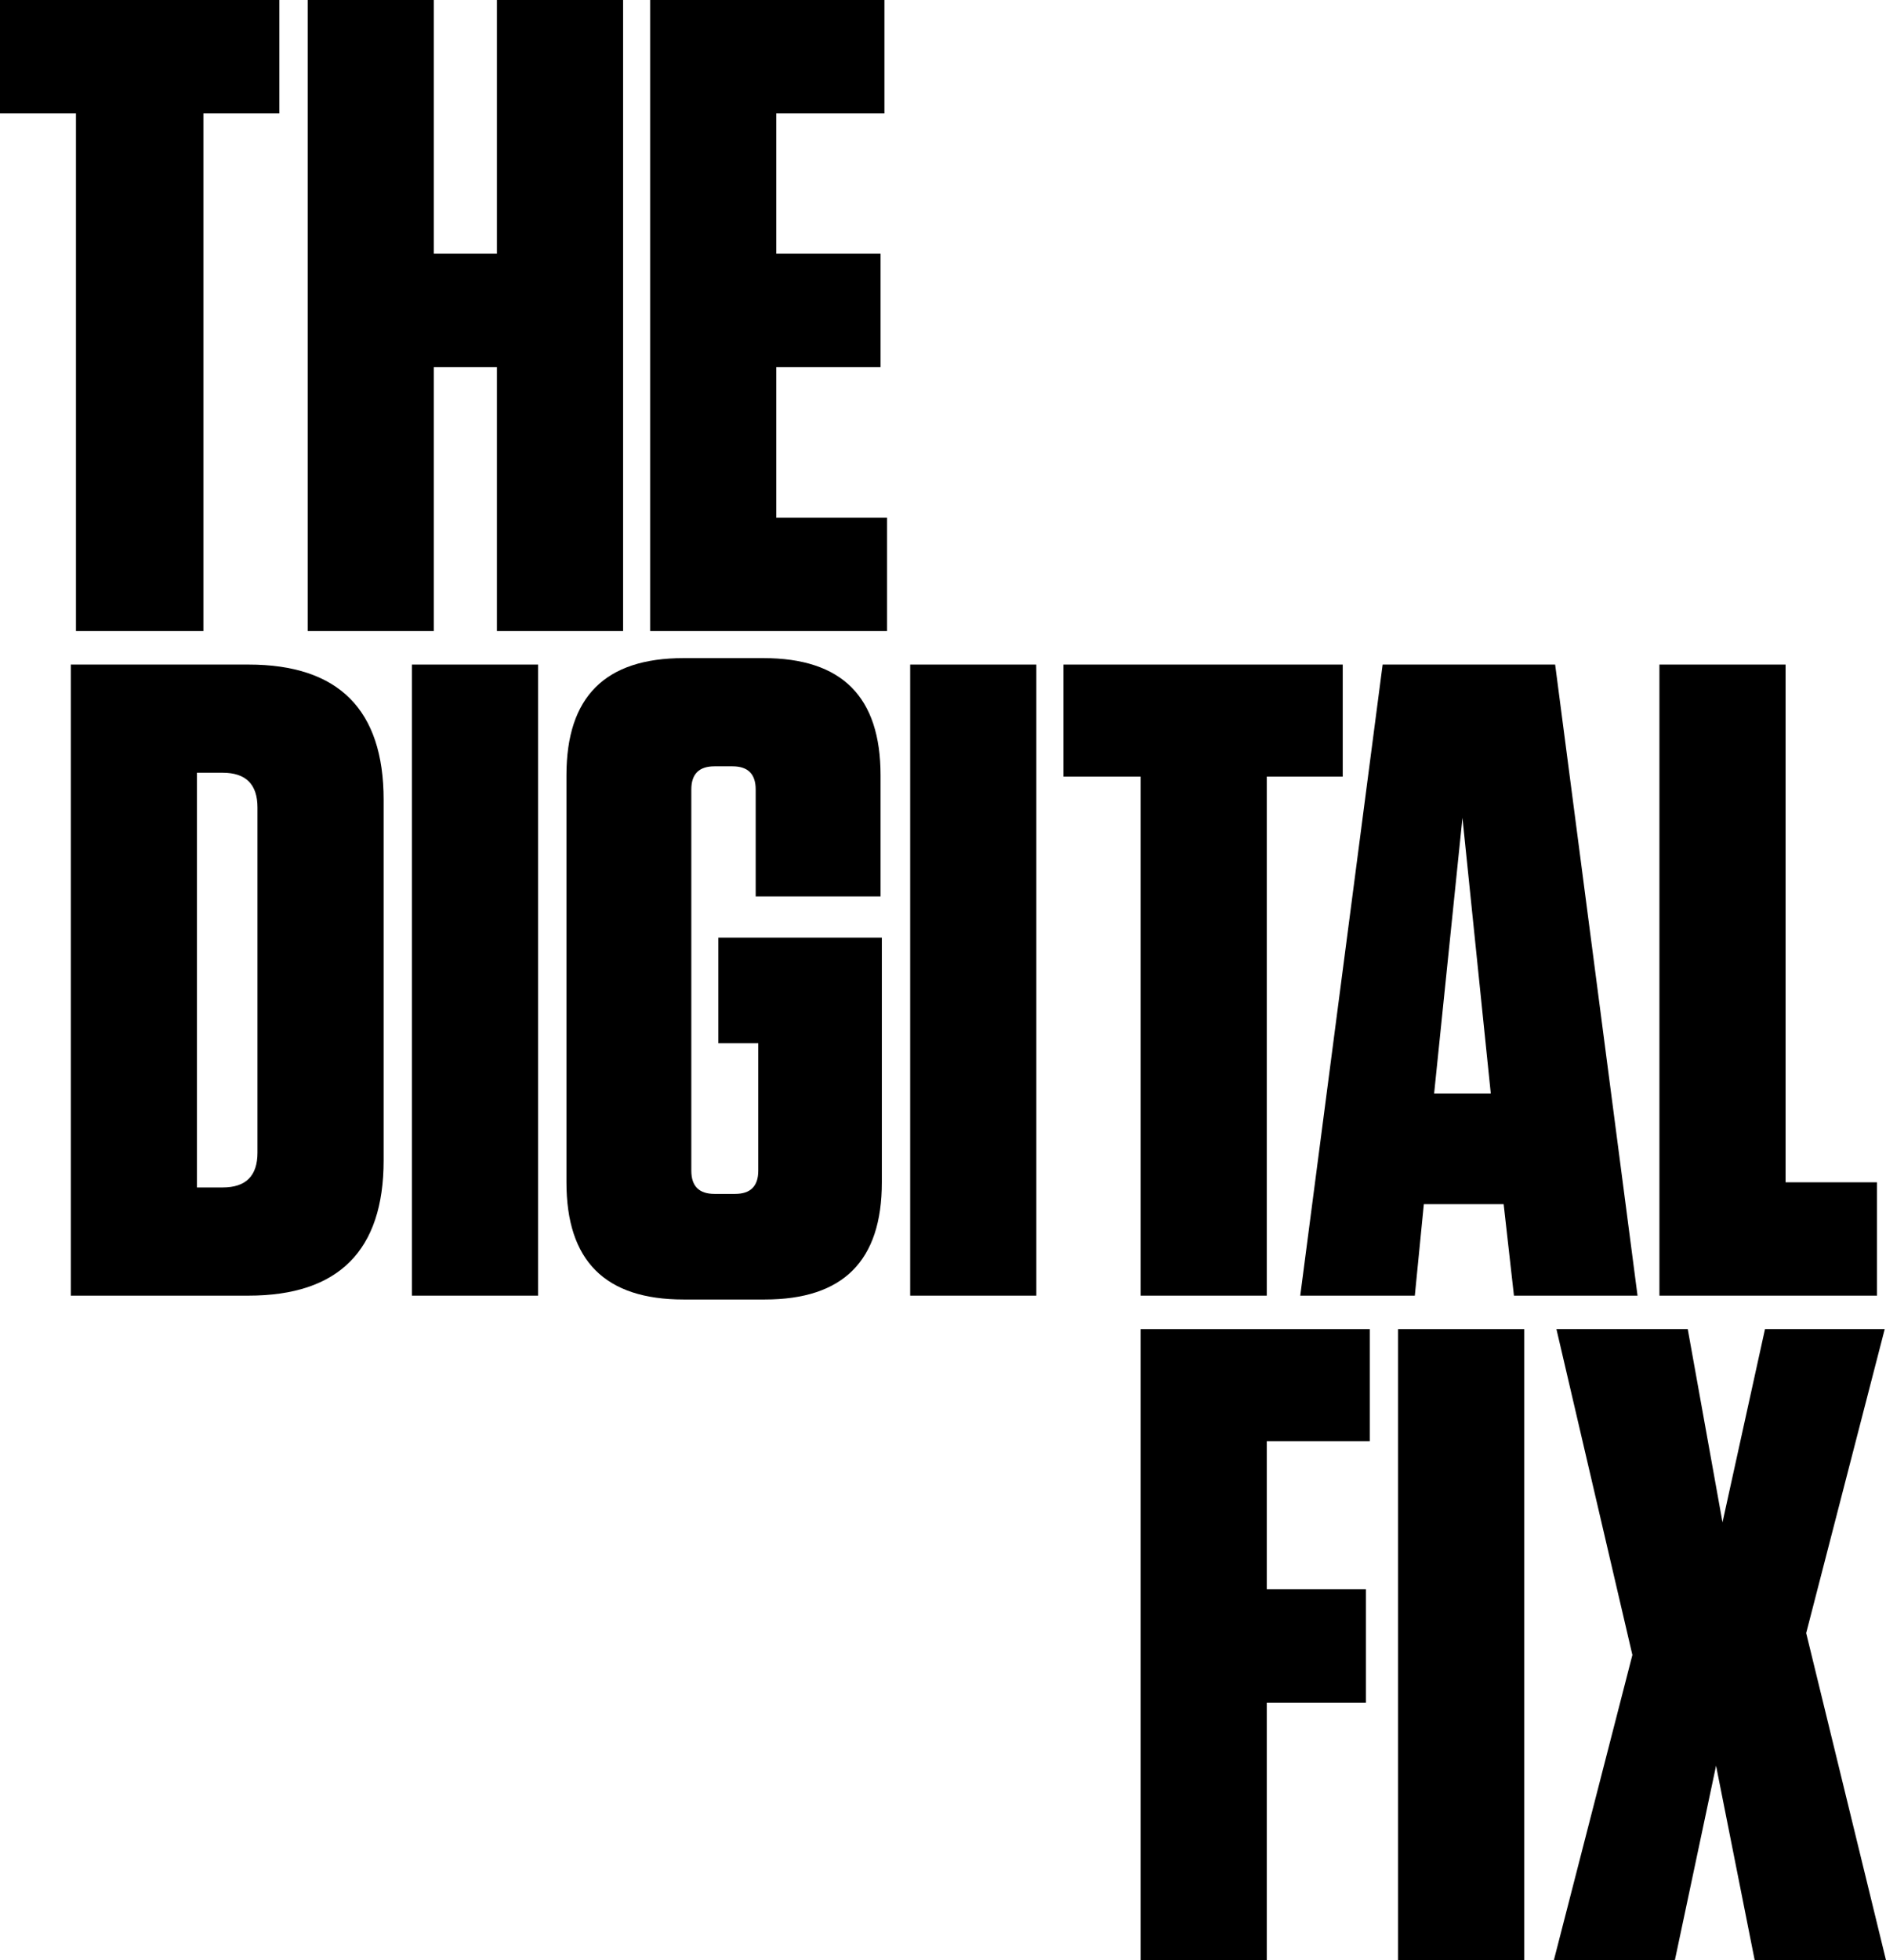
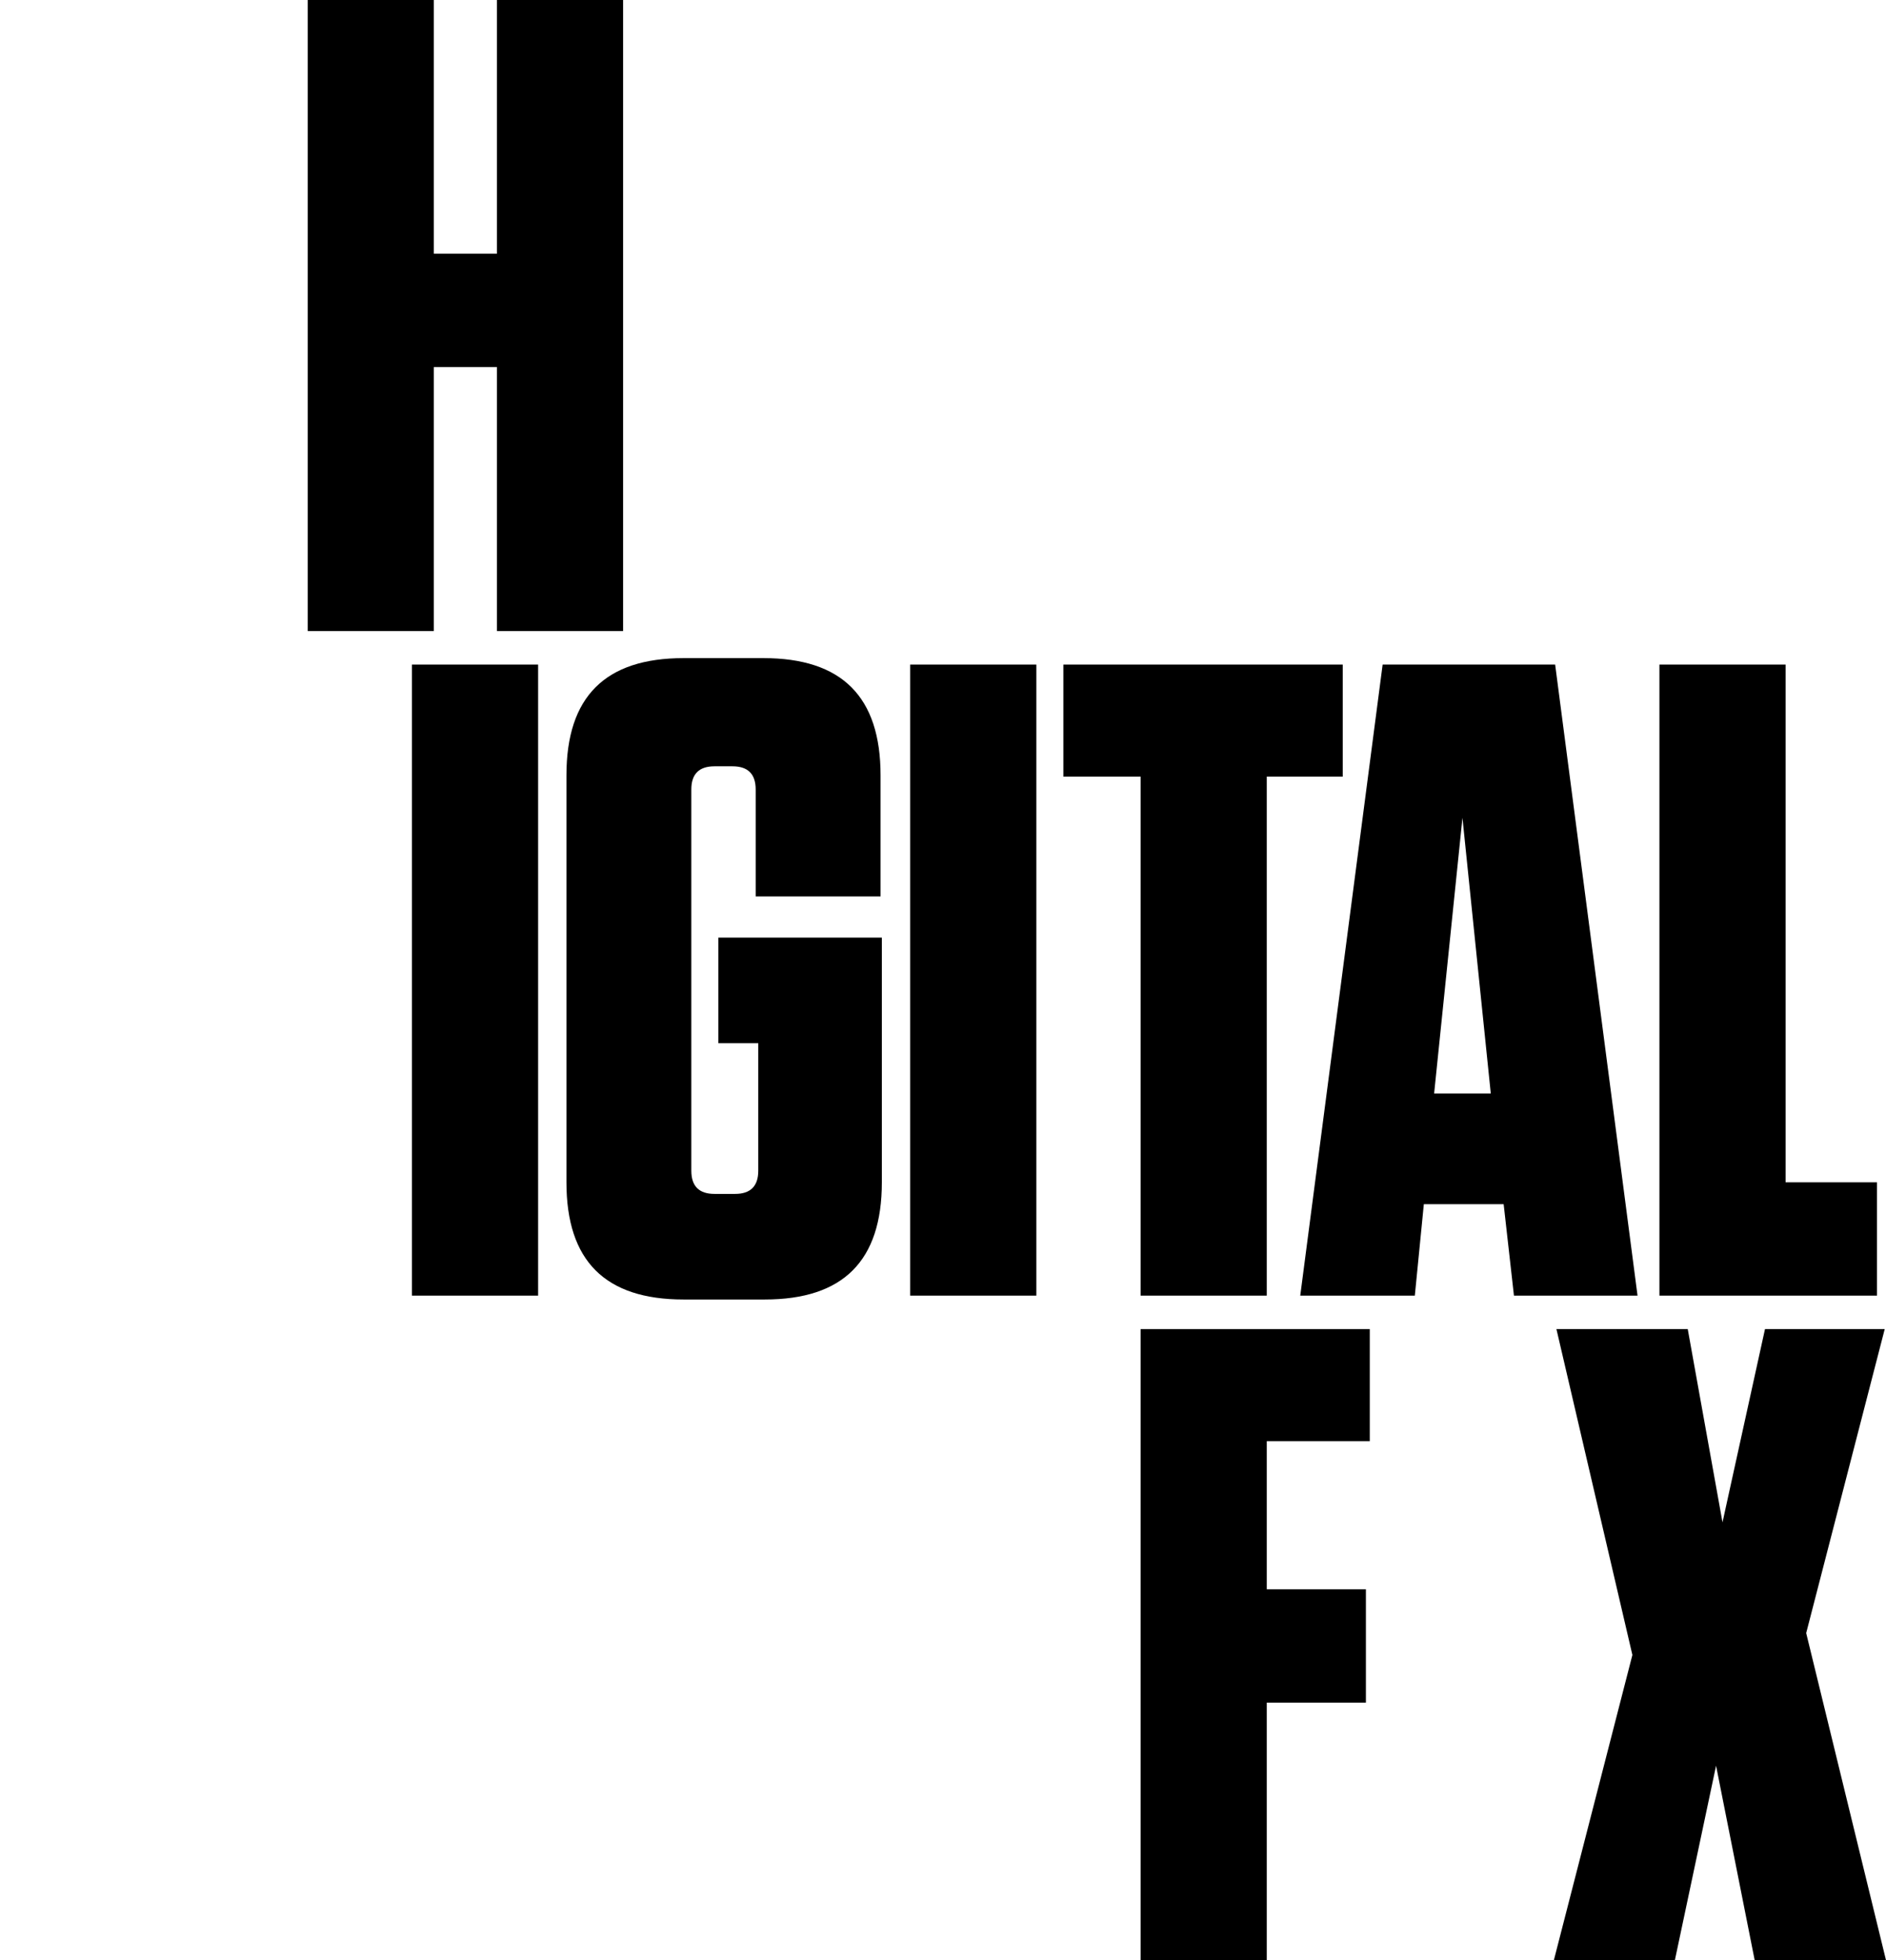
<svg xmlns="http://www.w3.org/2000/svg" version="1.1" id="Layer_1" x="0px" y="0px" viewBox="0 0 146.5 152.2" style="enable-background:new 0 0 146.5 152.2;" xml:space="preserve">
  <style type="text/css">
	.st0{fill:#000000;}
</style>
  <polygon class="st0" points="88.6,103.2 88.6,152.2 98.4,152.2 98.4,132.2 106.1,132.2 106.1,123.4 98.4,123.4 98.4,111.9   106.4,111.9 106.4,103.2 " />
-   <rect x="108.6" y="103.2" class="st0" width="9.8" height="49" />
  <polygon class="st0" points="137.1,103.2 133.8,118.2 131.1,103.2 120.9,103.2 126.8,128.5 120.7,152.2 130.1,152.2 133.3,137.1   136.3,152.2 146.5,152.2 140.3,126.8 146.4,103.2 " />
  <g>
-     <path class="st0" d="M20,89.5c0,1.8-0.9,2.7-2.7,2.7h-2V60h2c1.8,0,2.7,0.9,2.7,2.7V89.5z M29.8,90.1v-28c0-7-3.5-10.5-10.5-10.5   H5.5v49h13.8C26.3,100.6,29.8,97.1,29.8,90.1" />
-   </g>
+     </g>
  <rect x="32" y="51.6" class="st0" width="9.8" height="49" />
  <g>
    <path class="st0" d="M58.9,90.9c0,1.2-0.6,1.8-1.8,1.8h-1.6c-1.2,0-1.8-0.6-1.8-1.8V61.3c0-1.2,0.6-1.8,1.8-1.8h1.4   c1.2,0,1.8,0.6,1.8,1.8v8.3h9.7v-9.4c0-6.1-3-9.1-9.1-9.1h-6.2c-6.1,0-9.1,3-9.1,9.1v31.6c0,6.1,3,9.1,9.1,9.1h6.3   c6.1,0,9.1-3,9.1-9.1v-19H55.8v8.2h3.1V90.9z" />
  </g>
  <rect x="70.7" y="51.6" class="st0" width="9.8" height="49" />
  <polygon class="st0" points="98.4,60.3 104.3,60.3 104.3,51.6 82.6,51.6 82.6,60.3 88.6,60.3 88.6,100.6 98.4,100.6 " />
  <path class="st0" d="M115.8,84.9h-4.4l2.2-21.4L115.8,84.9z M127.2,100.6l-6.4-49h-13.4l-6.4,49h8.9l0.7-7.1h6.2l0.8,7.1H127.2z" />
  <polygon class="st0" points="128.9,100.6 145.8,100.6 145.8,91.8 138.7,91.8 138.7,51.6 128.9,51.6 " />
-   <polygon class="st0" points="0,0 0,8.8 5.9,8.8 5.9,49 15.8,49 15.8,8.8 21.7,8.8 21.7,0 " />
  <polygon class="st0" points="38.6,0 38.6,19.7 33.7,19.7 33.7,0 23.9,0 23.9,49 33.7,49 33.7,28.5 38.6,28.5 38.6,49 48.4,49   48.4,0 " />
-   <polygon class="st0" points="50.5,0 50.5,49 68.9,49 68.9,40.2 60.3,40.2 60.3,28.5 68.4,28.5 68.4,19.7 60.3,19.7 60.3,8.8   68.7,8.8 68.7,0 " />
</svg>